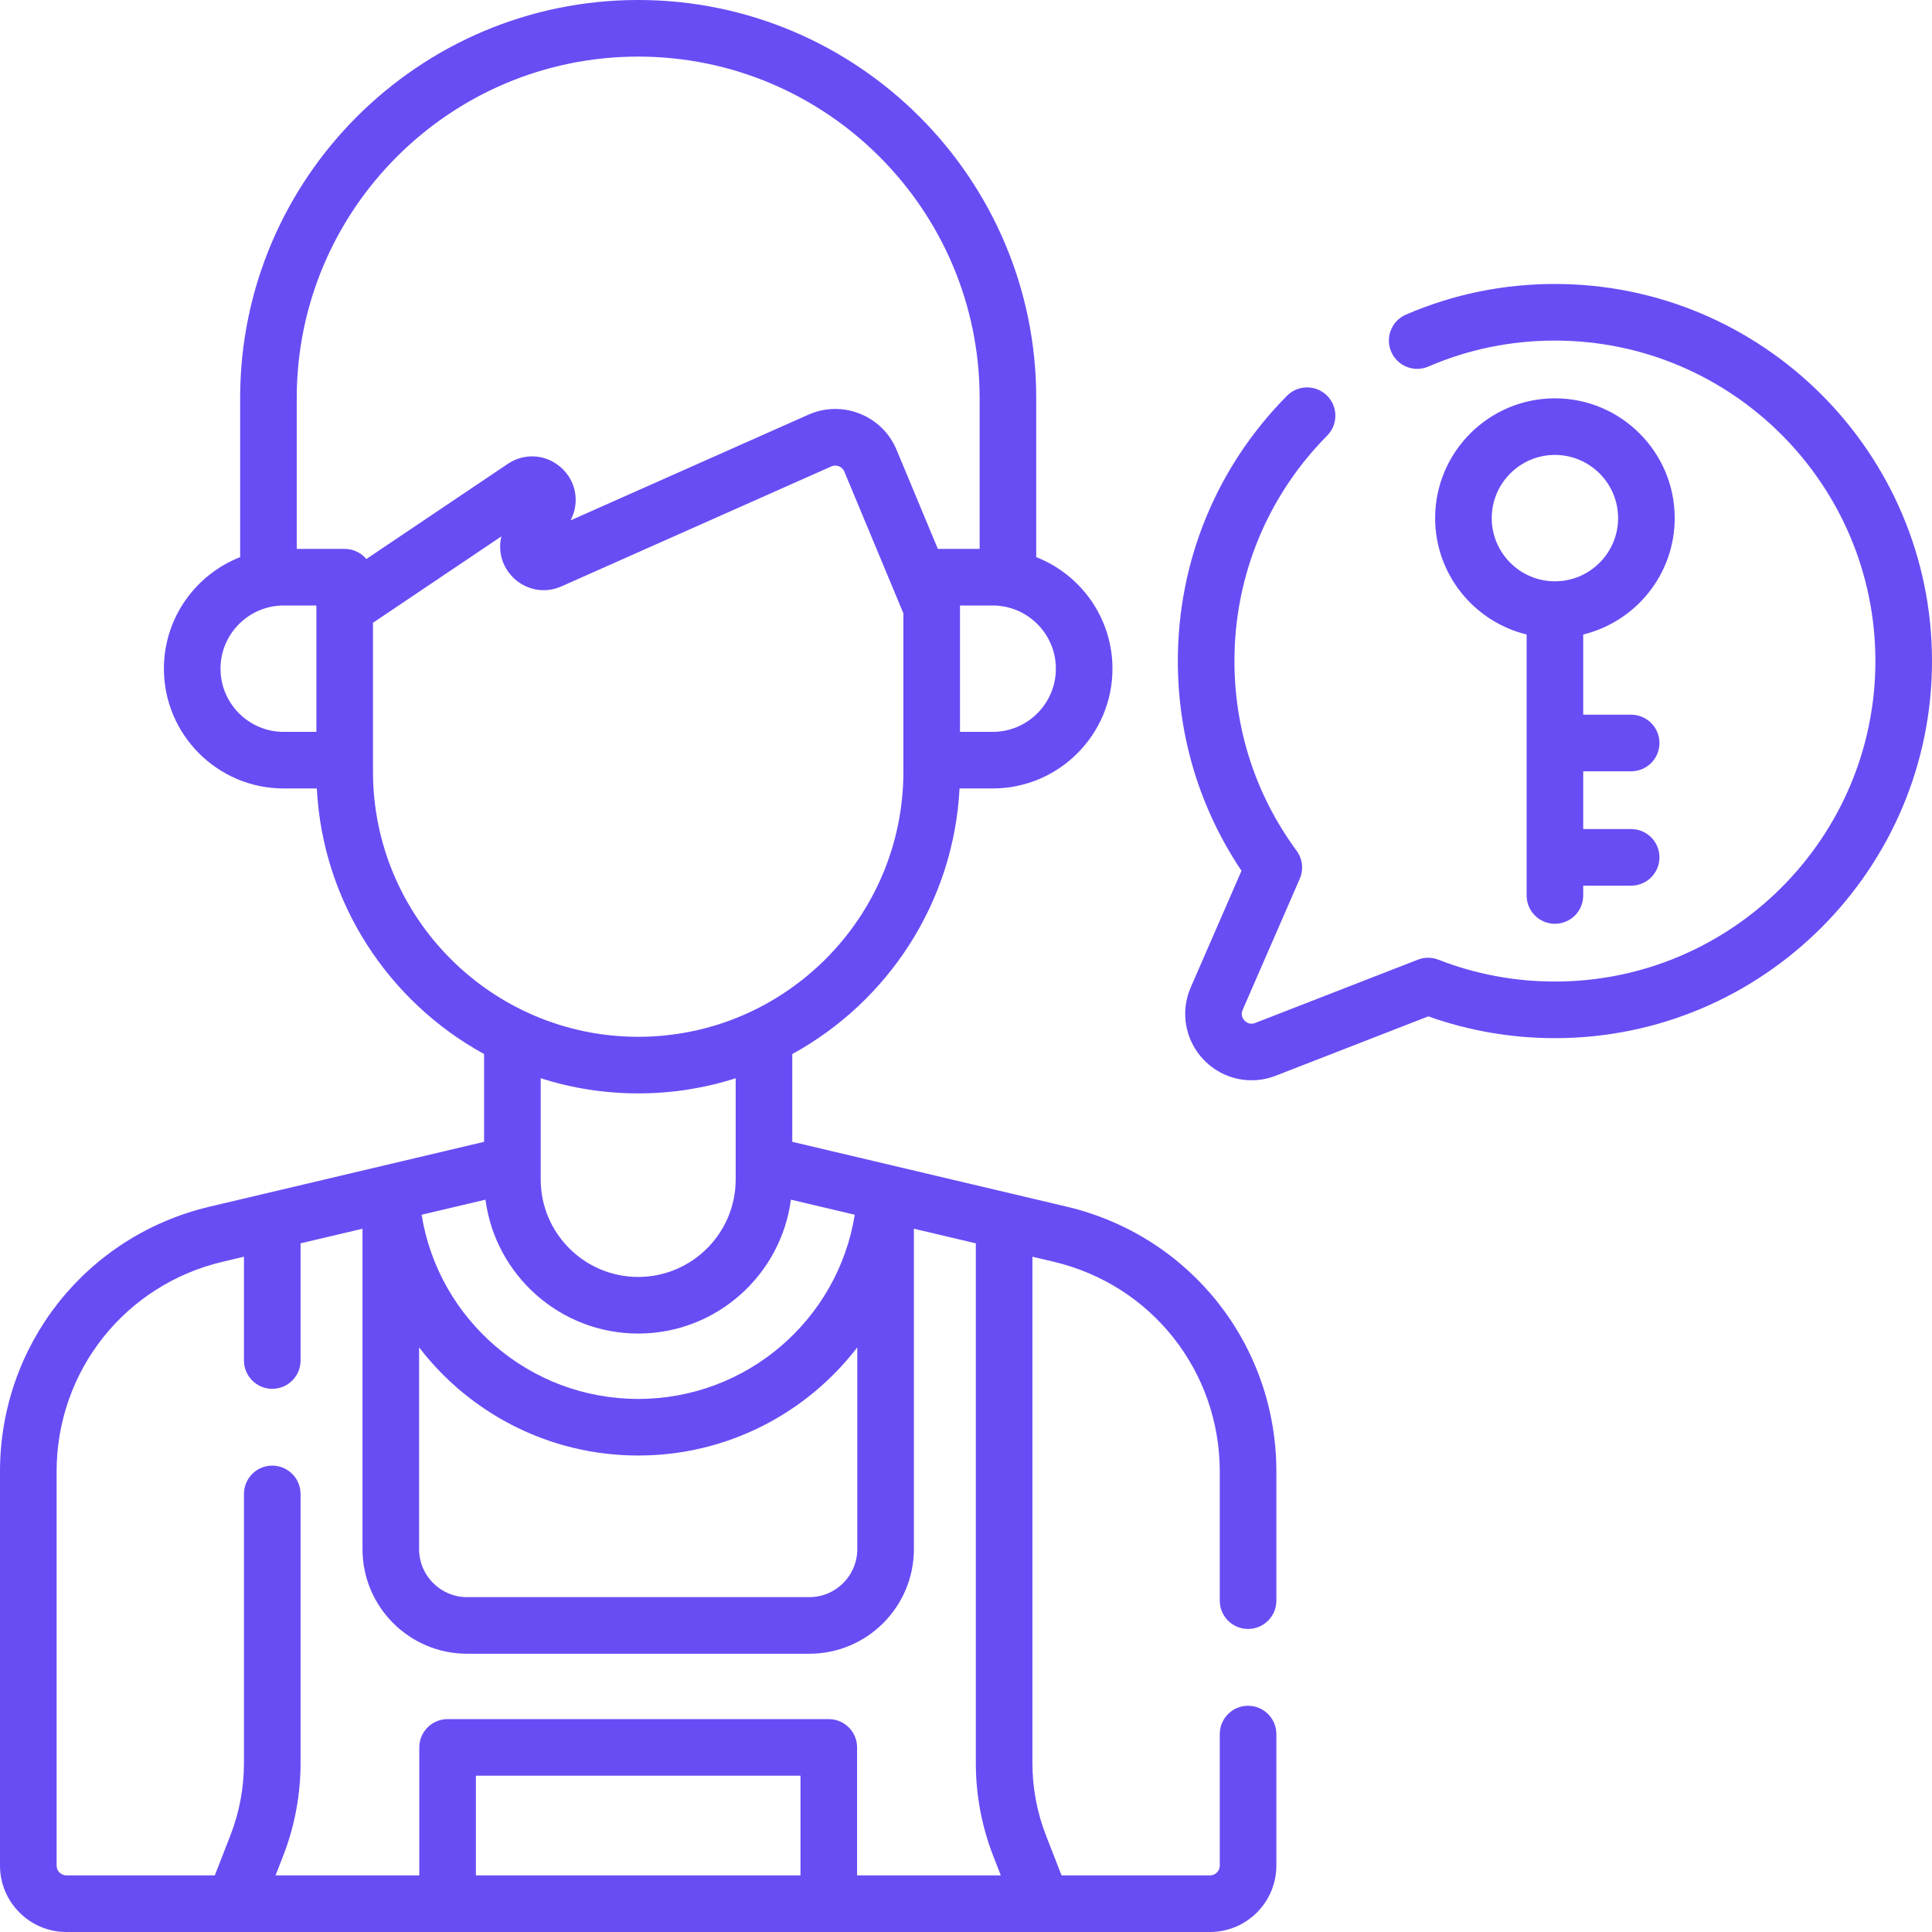
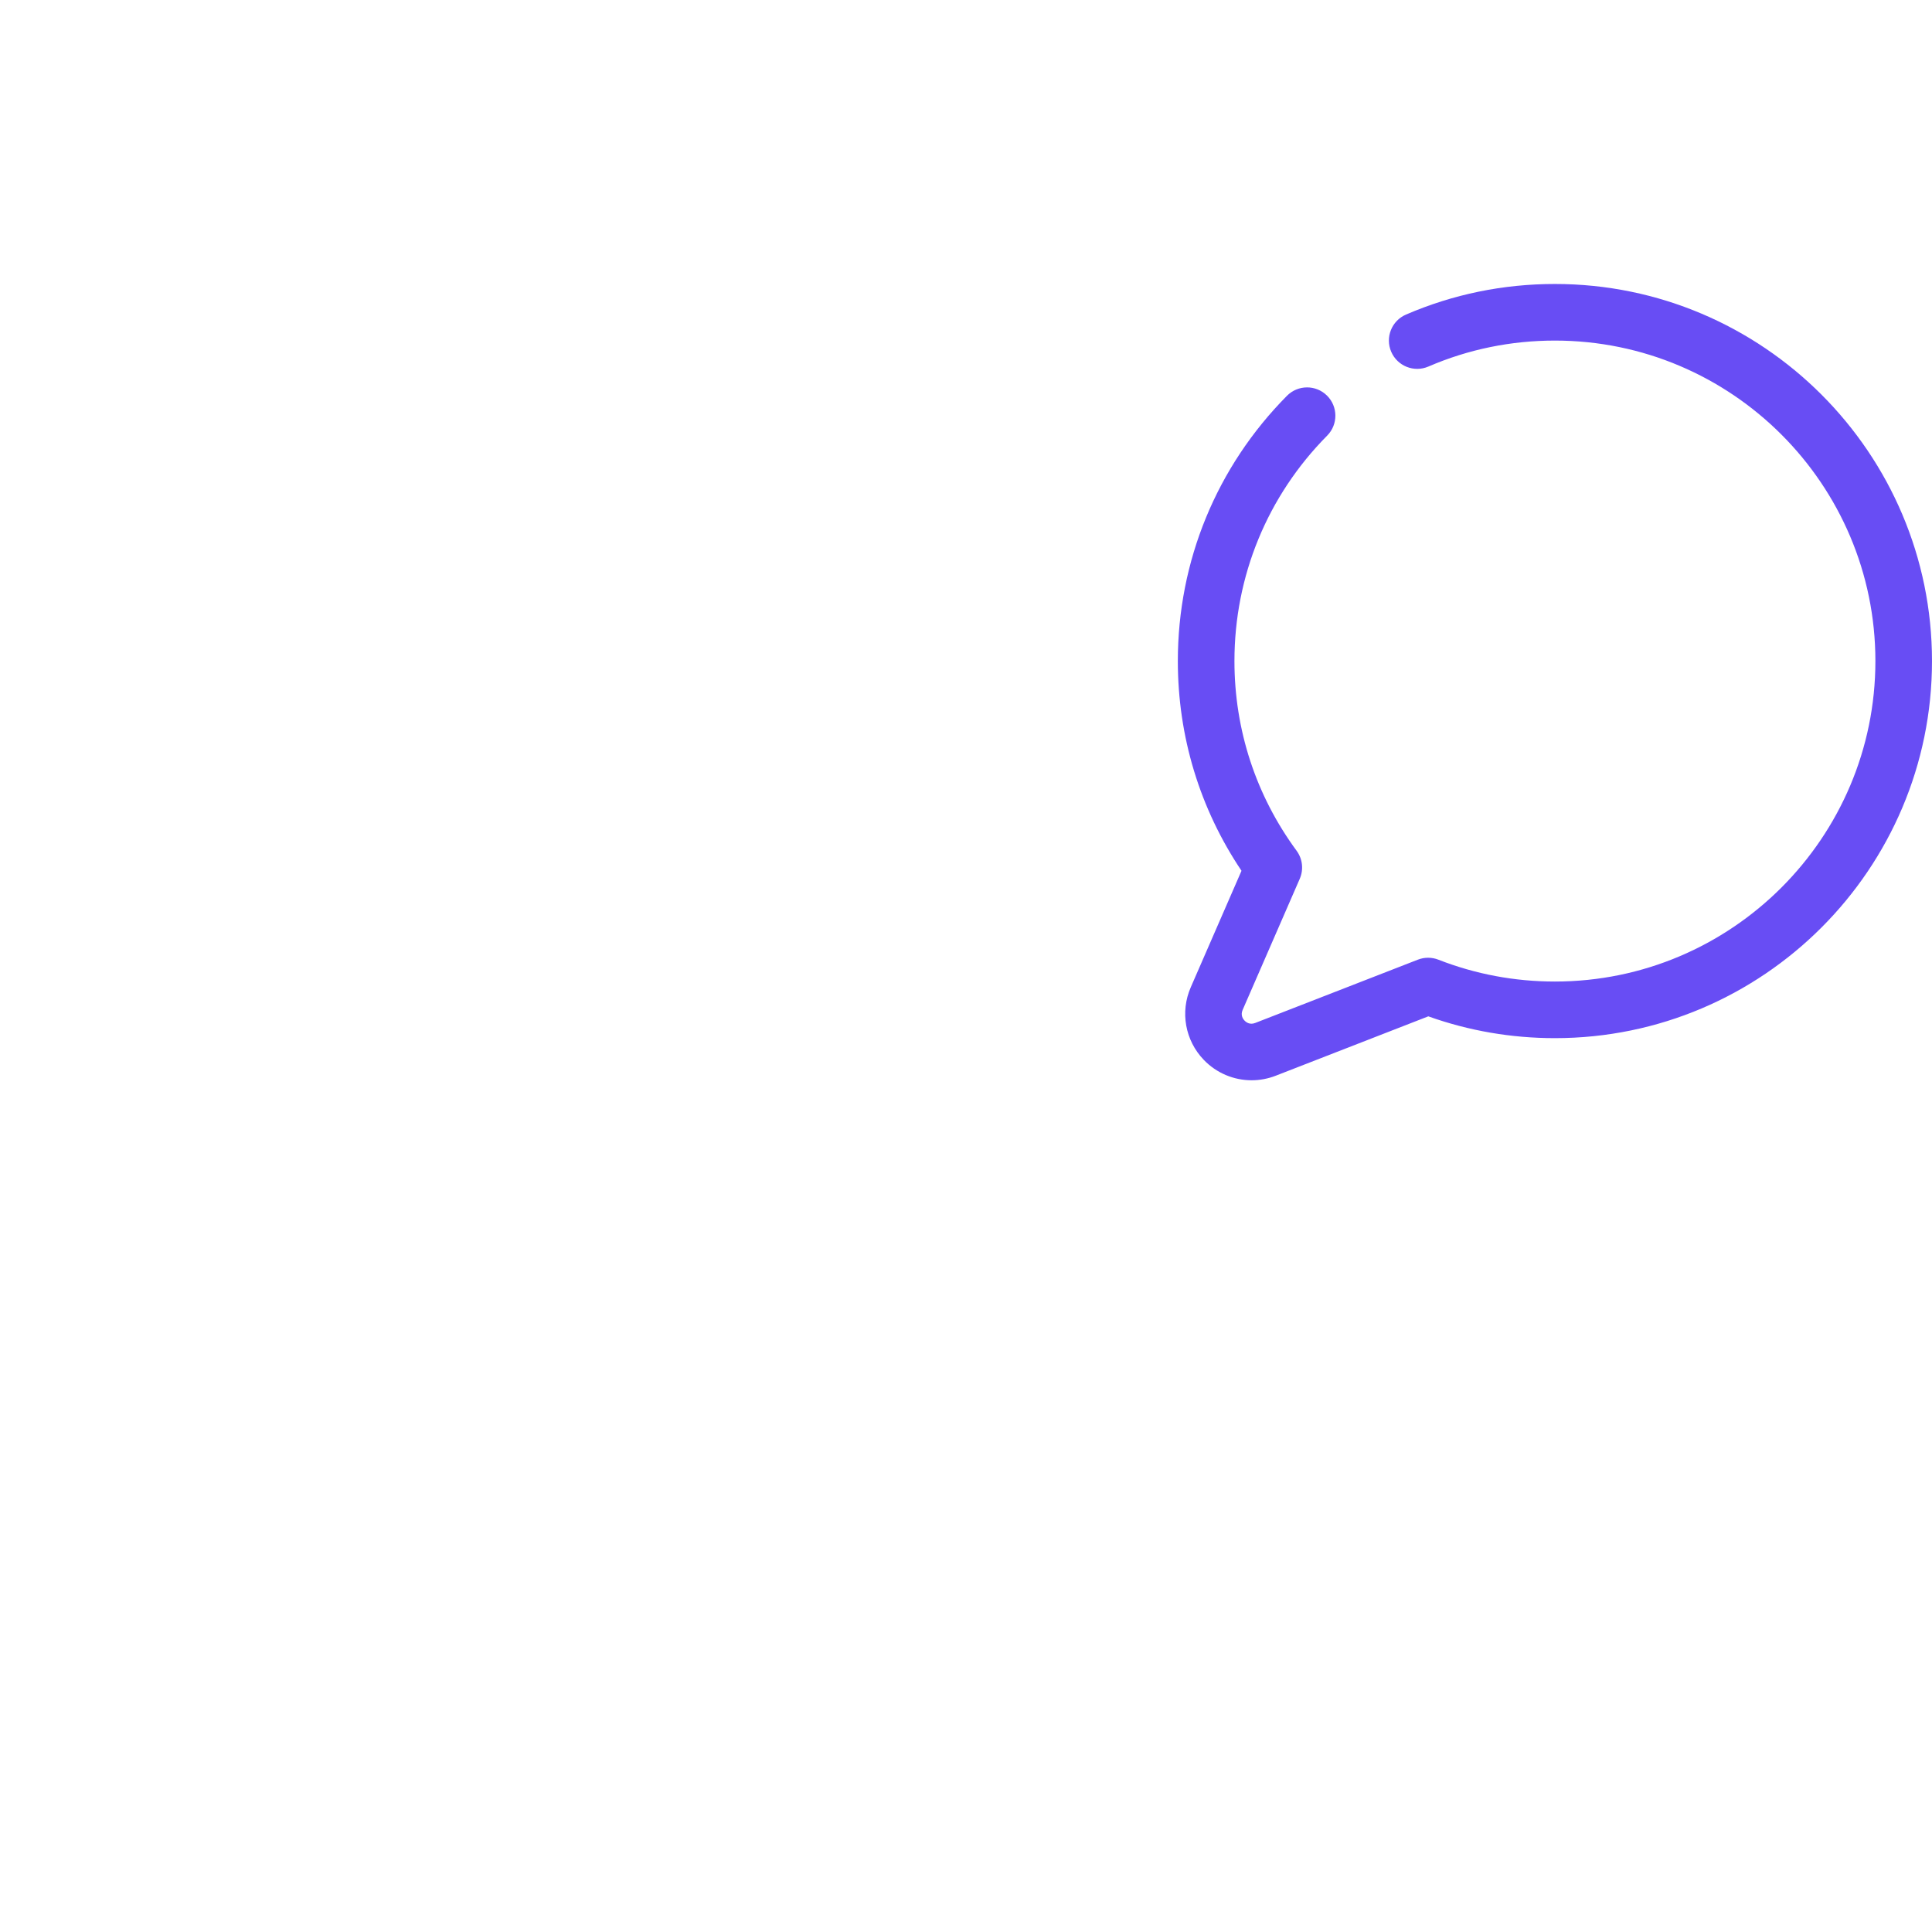
<svg xmlns="http://www.w3.org/2000/svg" id="Capa_1" enable-background="new 0 0 512 512" height="40" viewBox="0 0 512 512" width="40" fill="#684DF4">
  <g>
    <g>
-       <path d="m282.686 319.776-72.724-17.182v-23.264c25.231-13.821 42.754-40.023 44.329-70.379h8.78c17.504 0 31.744-14.24 31.744-31.744 0-13.433-8.391-24.936-20.204-29.563v-42.158c0-58.165-47.32-105.486-105.485-105.486s-105.486 47.321-105.486 105.486v42.159c-11.812 4.628-20.203 16.13-20.203 29.563 0 17.503 14.24 31.744 31.744 31.744h8.78c1.575 30.356 19.098 56.559 44.329 70.379v23.264l-72.723 17.182c-32.717 7.722-55.567 36.595-55.567 70.211v104.411c0 9.705 7.896 17.601 17.602 17.601h303.048c9.705 0 17.602-7.896 17.602-17.602v-34.851c0-4.142-3.357-7.5-7.5-7.5s-7.5 3.358-7.5 7.5v34.851c0 1.435-1.167 2.602-2.602 2.602h-39.323l-4.092-10.487c-2.411-6.178-3.634-12.674-3.634-19.307v-134.163l5.637 1.332c25.914 6.118 44.014 28.987 44.014 55.613v34.204c0 4.142 3.357 7.5 7.5 7.5s7.5-3.358 7.5-7.5v-34.204c0-33.616-22.851-62.489-55.566-70.212zm-113.56 33.628c20.702 0 37.843-15.488 40.474-35.483l16.925 3.999c-4.489 27.821-28.596 48.81-57.398 48.81s-52.909-20.989-57.398-48.81l16.925-3.999c2.629 19.995 19.77 35.483 40.472 35.483zm-58.06 3.665c13.405 17.463 34.477 28.661 58.06 28.661s44.655-11.198 58.06-28.661v53.486c0 7.005-5.699 12.704-12.704 12.704h-90.712c-7.005 0-12.704-5.699-12.704-12.704zm168.749-179.861c0 9.232-7.512 16.744-16.744 16.744h-8.663v-32.838c0-.023 0-.047 0-.07v-.579h8.663c9.233-.002 16.744 7.51 16.744 16.743zm-110.689-162.208c49.894 0 90.485 40.592 90.485 90.486v39.978h-11.07l-10.935-26.245c-1.838-4.412-5.296-7.815-9.736-9.583-4.441-1.769-9.293-1.672-13.66.269l-62.99 27.995.212-.449c2.252-4.755 1.085-10.256-2.904-13.687-3.988-3.431-9.601-3.764-13.968-.827l-37.475 25.208c-1.376-1.637-3.437-2.68-5.742-2.68h-12.703v-39.978c0-49.895 40.592-90.487 90.486-90.487zm-110.689 162.208c0-9.233 7.511-16.744 16.744-16.744h8.663v.556.036 32.896h-8.663c-9.233-.001-16.744-7.512-16.744-16.744zm40.406 27.274v-39.443l34.033-22.892c-.938 3.817.127 7.851 2.97 10.763 3.406 3.489 8.488 4.465 12.944 2.484l71.511-31.783c.871-.386 1.639-.191 2.02-.04.38.151 1.072.537 1.439 1.417l15.649 37.557v41.937c0 38.754-31.529 70.282-70.283 70.282s-70.283-31.528-70.283-70.282zm70.283 85.282c9.004 0 17.681-1.413 25.835-4.011v26.816c0 14.246-11.59 25.835-25.835 25.835s-25.835-11.589-25.835-25.835v-26.816c8.154 2.598 16.831 4.011 25.835 4.011zm43.008 207.236h-86.017v-26.417h86.017zm51.127-5.034 1.964 5.034h-38.091v-33.917c0-4.142-3.358-7.5-7.5-7.5h-101.016c-4.142 0-7.5 3.358-7.5 7.5v33.917h-38.096l1.961-5.03c3.097-7.914 4.667-16.246 4.667-24.765v-71.297c0-4.142-3.358-7.5-7.5-7.5s-7.5 3.358-7.5 7.5v71.297c0 6.641-1.223 13.133-3.64 19.308l-4.087 10.487h-39.321c-1.435 0-2.602-1.167-2.602-2.602v-104.41c0-26.626 18.099-49.496 44.016-55.614l5.635-1.331v27.509c0 4.142 3.358 7.5 7.5 7.5s7.5-3.358 7.5-7.5v-31.053l16.416-3.878v84.934c0 15.276 12.428 27.704 27.704 27.704h90.713c15.276 0 27.704-12.428 27.704-27.704v-84.935l16.416 3.878v137.708c-.002 8.506 1.565 16.836 4.657 24.76z" />
-       <path d="m443.814 137.306c0-17.503-14.24-31.744-31.744-31.744s-31.744 14.24-31.744 31.744c0 14.92 10.349 27.462 24.244 30.841v69.165c0 4.142 3.357 7.5 7.5 7.5s7.5-3.358 7.5-7.5v-2.602h12.703c4.143 0 7.5-3.358 7.5-7.5s-3.357-7.5-7.5-7.5h-12.703v-15.305h12.703c4.143 0 7.5-3.358 7.5-7.5s-3.357-7.5-7.5-7.5h-12.703v-21.258c13.895-3.38 24.244-15.921 24.244-30.841zm-48.488 0c0-9.232 7.512-16.744 16.744-16.744s16.744 7.511 16.744 16.744-7.512 16.744-16.744 16.744-16.744-7.511-16.744-16.744z" />
      <path d="m412.07 75.257c-13.718 0-26.996 2.728-39.468 8.109-3.804 1.641-5.557 6.054-3.916 9.857 1.642 3.804 6.056 5.559 9.857 3.915 10.585-4.566 21.864-6.881 33.526-6.881 46.83 0 84.93 38.099 84.93 84.93s-38.1 84.93-84.93 84.93c-10.662 0-21.051-1.948-30.878-5.789-1.752-.685-3.696-.686-5.45-.004l-43.098 16.77c-1.405.547-2.37-.153-2.818-.621-.45-.467-1.114-1.458-.512-2.841l15.132-34.739c1.067-2.451.75-5.286-.835-7.439-10.775-14.647-16.471-32.029-16.471-50.266 0-22.524 8.729-43.743 24.578-59.747 2.914-2.943 2.892-7.691-.052-10.606-2.943-2.914-7.691-2.892-10.606.052-18.649 18.831-28.92 43.798-28.92 70.302 0 19.991 5.82 39.113 16.872 55.576l-13.45 30.879c-2.848 6.539-1.493 14.086 3.451 19.229 3.391 3.526 7.979 5.41 12.669 5.41 2.148 0 4.319-.395 6.405-1.208l40.429-15.732c10.744 3.835 22.017 5.777 33.554 5.777 55.102 0 99.93-44.828 99.93-99.93s-44.827-99.933-99.929-99.933z" />
    </g>
  </g>
</svg>